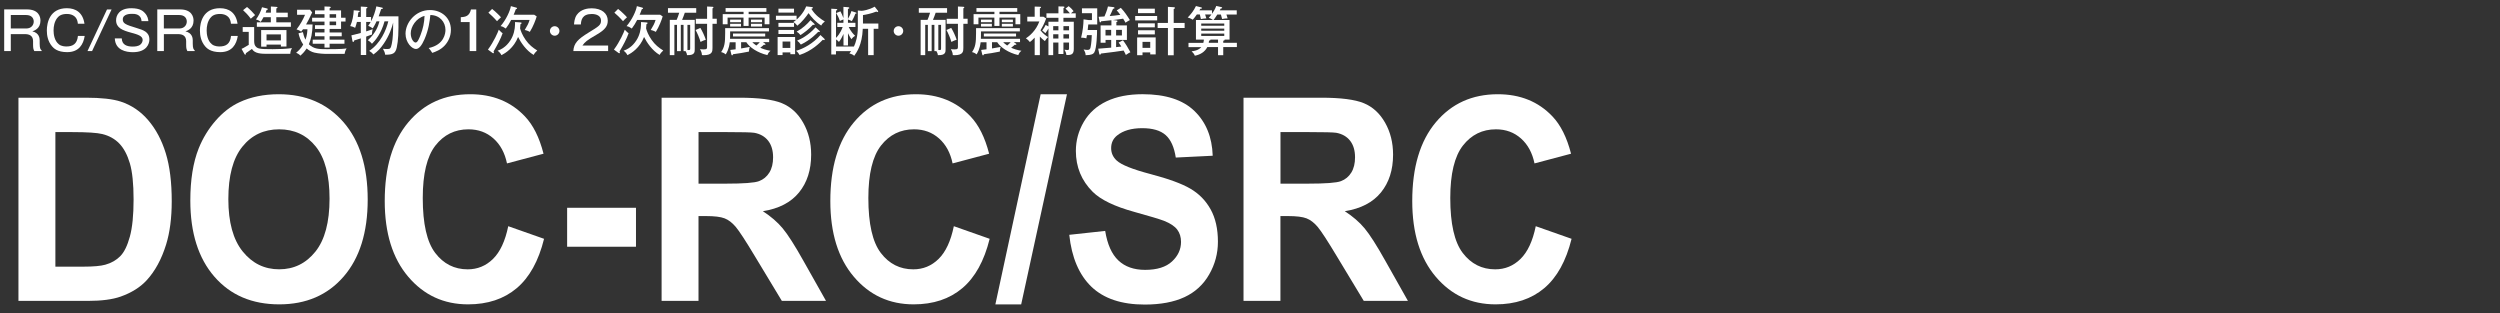
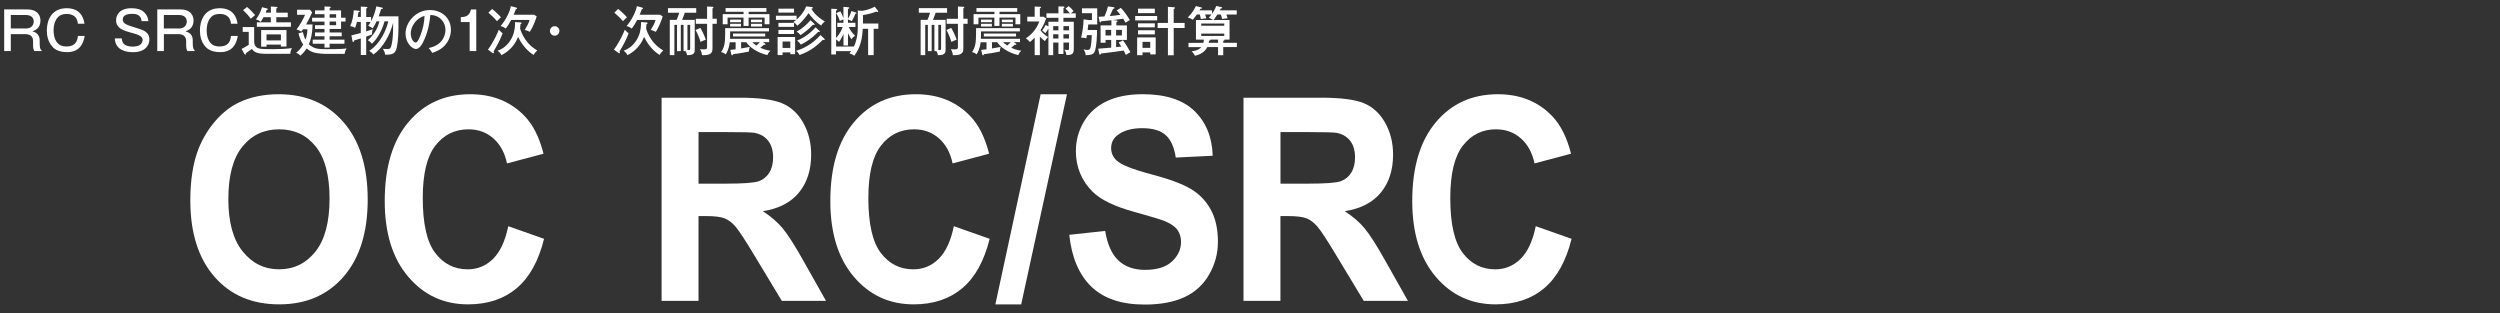
<svg xmlns="http://www.w3.org/2000/svg" version="1.1" id="レイヤー_1" x="0px" y="0px" viewBox="0 0 757.41 94.88" style="enable-background:new 0 0 757.41 94.88;" xml:space="preserve">
  <rect x="0" y="0" width="757.41" height="94.88" fill="#333333" stroke="none" />
  <style type="text/css">
	.st0{fill:#FFFFFF;}
</style>
  <g>
-     <path class="st0" d="M5.59,29.6h20.45c4.61,0,8.13,0.39,10.54,1.18c3.25,1.06,6.03,2.95,8.35,5.67c2.32,2.72,4.08,6.04,5.29,9.97   c1.21,3.93,1.81,8.78,1.81,14.55c0,5.07-0.57,9.43-1.7,13.1c-1.39,4.48-3.36,8.1-5.93,10.88c-1.94,2.1-4.56,3.74-7.86,4.91   c-2.47,0.87-5.77,1.3-9.9,1.3H5.59V29.6z M16.78,40.02v40.77h8.35c3.12,0,5.38-0.2,6.76-0.59c1.81-0.5,3.32-1.36,4.52-2.56   c1.2-1.2,2.17-3.18,2.93-5.94c0.76-2.76,1.13-6.52,1.13-11.27c0-4.76-0.38-8.41-1.13-10.96c-0.76-2.55-1.81-4.54-3.17-5.96   s-3.09-2.39-5.18-2.9c-1.56-0.39-4.62-0.59-9.18-0.59H16.78z" />
    <path class="st0" d="M57.66,60.76c0-6.27,0.84-11.53,2.53-15.79c1.26-3.13,2.98-5.95,5.16-8.44c2.18-2.49,4.57-4.34,7.16-5.54   c3.45-1.62,7.43-2.44,11.94-2.44c8.16,0,14.69,2.81,19.6,8.44c4.9,5.63,7.35,13.45,7.35,23.47c0,9.94-2.43,17.71-7.29,23.33   c-4.86,5.61-11.36,8.42-19.5,8.42c-8.24,0-14.79-2.79-19.65-8.38S57.66,70.56,57.66,60.76z M69.18,60.34   c0,6.97,1.45,12.26,4.35,15.85c2.9,3.6,6.58,5.4,11.04,5.4c4.46,0,8.12-1.78,10.98-5.35s4.29-8.92,4.29-16.06   c0-7.05-1.39-12.32-4.18-15.79c-2.78-3.47-6.48-5.21-11.09-5.21c-4.61,0-8.33,1.76-11.15,5.27C70.59,47.96,69.18,53.26,69.18,60.34   z" />
    <path class="st0" d="M153.98,68.53l10.85,3.82c-1.66,6.72-4.43,11.71-8.3,14.97c-3.87,3.26-8.77,4.89-14.72,4.89   c-7.36,0-13.4-2.79-18.14-8.38c-4.74-5.58-7.11-13.22-7.11-22.91c0-10.25,2.38-18.2,7.14-23.87s11.02-8.5,18.78-8.5   c6.78,0,12.28,2.23,16.52,6.68c2.52,2.63,4.41,6.41,5.67,11.34l-11.07,2.94c-0.66-3.19-2.02-5.71-4.1-7.56   c-2.08-1.85-4.6-2.77-7.58-2.77c-4.11,0-7.44,1.64-10,4.91c-2.56,3.28-3.84,8.58-3.84,15.92c0,7.78,1.26,13.33,3.78,16.63   c2.52,3.3,5.79,4.96,9.83,4.96c2.97,0,5.53-1.05,7.67-3.15C151.51,76.34,153.05,73.04,153.98,68.53z" />
-     <path class="st0" d="M171.82,74.75v-11.8h20.86v11.8H171.82z" />
    <path class="st0" d="M200.44,91.17V29.6h23.54c5.92,0,10.22,0.55,12.91,1.66c2.68,1.11,4.83,3.07,6.44,5.9   c1.61,2.83,2.42,6.06,2.42,9.7c0,4.62-1.22,8.43-3.67,11.44c-2.44,3.01-6.1,4.91-10.96,5.69c2.42,1.57,4.42,3.29,5.99,5.17   c1.57,1.88,3.7,5.21,6.37,9.99l6.77,12.01h-13.38l-8.09-13.4c-2.87-4.79-4.84-7.8-5.9-9.05c-1.06-1.25-2.18-2.1-3.36-2.56   s-3.06-0.69-5.63-0.69h-2.27v25.7H200.44z M211.62,55.64h8.28c5.37,0,8.72-0.25,10.05-0.76c1.33-0.5,2.38-1.37,3.14-2.6   c0.76-1.23,1.13-2.77,1.13-4.62c0-2.07-0.5-3.74-1.49-5.02c-1-1.27-2.4-2.08-4.21-2.41c-0.91-0.14-3.63-0.21-8.16-0.21h-8.73V55.64   z" />
    <path class="st0" d="M288.98,68.53l10.85,3.82c-1.66,6.72-4.43,11.71-8.3,14.97c-3.87,3.26-8.77,4.89-14.72,4.89   c-7.36,0-13.4-2.79-18.14-8.38c-4.74-5.58-7.11-13.22-7.11-22.91c0-10.25,2.38-18.2,7.14-23.87s11.02-8.5,18.78-8.5   c6.78,0,12.28,2.23,16.52,6.68c2.52,2.63,4.41,6.41,5.67,11.34l-11.07,2.94c-0.66-3.19-2.02-5.71-4.1-7.56   c-2.08-1.85-4.6-2.77-7.58-2.77c-4.11,0-7.44,1.64-10,4.91c-2.56,3.28-3.84,8.58-3.84,15.92c0,7.78,1.26,13.33,3.78,16.63   c2.52,3.3,5.79,4.96,9.83,4.96c2.97,0,5.53-1.05,7.67-3.15C286.51,76.34,288.05,73.04,288.98,68.53z" />
    <path class="st0" d="M301.56,92.22l13.72-63.66h7.97l-13.87,63.66H301.56z" />
    <path class="st0" d="M323.95,71.14l10.88-1.18c0.66,4.06,1.98,7.04,3.99,8.94c2,1.9,4.71,2.86,8.11,2.86c3.6,0,6.32-0.85,8.14-2.54   c1.83-1.69,2.74-3.67,2.74-5.94c0-1.46-0.38-2.69-1.15-3.72c-0.77-1.02-2.11-1.91-4.03-2.67c-1.31-0.5-4.3-1.4-8.96-2.69   c-6-1.65-10.2-3.68-12.62-6.09c-3.4-3.39-5.1-7.52-5.1-12.39c0-3.13,0.8-6.07,2.4-8.8s3.91-4.81,6.92-6.24s6.65-2.14,10.9-2.14   c6.95,0,12.19,1.69,15.7,5.08c3.51,3.39,5.36,7.91,5.54,13.56l-11.19,0.55c-0.48-3.16-1.51-5.44-3.08-6.82   c-1.58-1.39-3.94-2.08-7.09-2.08c-3.25,0-5.79,0.74-7.63,2.23c-1.18,0.95-1.78,2.23-1.78,3.82c0,1.46,0.55,2.7,1.66,3.74   c1.41,1.32,4.84,2.69,10.28,4.12s9.47,2.9,12.08,4.43c2.61,1.53,4.65,3.61,6.12,6.26c1.47,2.65,2.21,5.91,2.21,9.81   c0,3.53-0.88,6.83-2.65,9.91c-1.76,3.08-4.26,5.37-7.48,6.87c-3.23,1.5-7.24,2.25-12.06,2.25c-7,0-12.38-1.8-16.14-5.4   C326.92,83.26,324.68,78.02,323.95,71.14z" />
    <path class="st0" d="M376.74,91.17V29.6h23.54c5.92,0,10.22,0.55,12.91,1.66c2.68,1.11,4.83,3.07,6.44,5.9   c1.61,2.83,2.42,6.06,2.42,9.7c0,4.62-1.22,8.43-3.67,11.44c-2.44,3.01-6.1,4.91-10.96,5.69c2.42,1.57,4.42,3.29,5.99,5.17   c1.57,1.88,3.7,5.21,6.37,9.99l6.77,12.01h-13.38l-8.09-13.4c-2.87-4.79-4.84-7.8-5.9-9.05c-1.06-1.25-2.18-2.1-3.36-2.56   s-3.06-0.69-5.63-0.69h-2.27v25.7H376.74z M387.93,55.64h8.28c5.37,0,8.72-0.25,10.05-0.76c1.33-0.5,2.38-1.37,3.14-2.6   c0.76-1.23,1.13-2.77,1.13-4.62c0-2.07-0.5-3.74-1.49-5.02c-1-1.27-2.4-2.08-4.21-2.41c-0.91-0.14-3.63-0.21-8.16-0.21h-8.73V55.64   z" />
    <path class="st0" d="M465.28,68.53l10.85,3.82c-1.66,6.72-4.43,11.71-8.3,14.97c-3.87,3.26-8.77,4.89-14.72,4.89   c-7.36,0-13.4-2.79-18.14-8.38c-4.74-5.58-7.11-13.22-7.11-22.91c0-10.25,2.38-18.2,7.14-23.87s11.02-8.5,18.78-8.5   c6.78,0,12.28,2.23,16.52,6.68c2.52,2.63,4.41,6.41,5.67,11.34l-11.07,2.94c-0.66-3.19-2.02-5.71-4.1-7.56   c-2.08-1.85-4.6-2.77-7.58-2.77c-4.11,0-7.44,1.64-10,4.91c-2.56,3.28-3.84,8.58-3.84,15.92c0,7.78,1.26,13.33,3.78,16.63   c2.52,3.3,5.79,4.96,9.83,4.96c2.97,0,5.53-1.05,7.67-3.15C462.81,76.34,464.35,73.04,465.28,68.53z" />
  </g>
  <g>
    <path class="st0" d="M8.16,2.85c3.51,0,4.1,2.18,4.1,3.38c0,2.42-1.82,3.04-2.46,3.27c2.02,0.45,2.22,2.02,2.22,2.69v1.07   c0,1.54,0.32,1.78,0.59,2v0.21h-2.22c-0.24-0.5-0.37-0.75-0.37-1.92v-1.1c0-1.63-1.15-2.11-2.4-2.11H3.27v5.14h-2V2.85H8.16z    M3.27,4.55v4.08h4.69c1.49,0,2.26-1.04,2.26-2.1c0-0.98-0.62-1.98-2.3-1.98H3.27z" />
    <path class="st0" d="M23.59,7.21c-0.21-2.85-2.56-2.98-3.35-2.98c-1.54,0-2.38,0.53-2.91,1.23c-0.86,1.12-1.1,2.54-1.1,3.79   c0,1.1,0.24,3.12,1.62,4.19c0.78,0.61,1.86,0.64,2.3,0.64c1.79,0,3.23-0.7,3.46-3.19h2.05c-0.4,2.56-1.74,4.91-5.31,4.91   c-3.04,0-4.13-1.26-4.56-1.74c-1.31-1.52-1.6-3.39-1.6-4.82c0-2.35,0.88-6.75,6.07-6.75c2.72,0,4.85,1.34,5.33,4.71H23.59z" />
-     <path class="st0" d="M33.81,2.85L27.9,15.47h-1.39l5.91-12.61H33.81z" />
    <path class="st0" d="M42.88,6.42c-0.13-2.18-2.05-2.23-2.83-2.23c-0.58,0-2.85,0-2.85,1.7c0,1.2,0.86,1.6,4.07,2.56   c2.11,0.64,3.99,1.2,3.99,3.52c0,1.25-0.78,3.84-4.99,3.84c-2.06,0-5.35-0.59-5.49-4.18h2.11c0.05,1.92,1.52,2.48,3.3,2.48   c0.64,0,1.67-0.06,2.31-0.58c0.48-0.38,0.72-1.01,0.72-1.41c0-1.18-1.34-1.65-3.5-2.22c-2.59-0.7-4.55-1.44-4.55-3.78   c0-1.47,0.98-3.63,4.59-3.63c2.77,0,3.63,0.93,4.1,1.42c0.91,0.98,1.02,1.89,1.1,2.5H42.88z" />
    <path class="st0" d="M54.54,2.85c3.51,0,4.1,2.18,4.1,3.38c0,2.42-1.82,3.04-2.46,3.27c2.02,0.45,2.22,2.02,2.22,2.69v1.07   c0,1.54,0.32,1.78,0.59,2v0.21h-2.22c-0.24-0.5-0.37-0.75-0.37-1.92v-1.1c0-1.63-1.15-2.11-2.4-2.11h-4.35v5.14h-2V2.85H54.54z    M49.64,4.55v4.08h4.69c1.49,0,2.26-1.04,2.26-2.1c0-0.98-0.62-1.98-2.3-1.98H49.64z" />
    <path class="st0" d="M69.97,7.21c-0.21-2.85-2.56-2.98-3.35-2.98c-1.54,0-2.38,0.53-2.91,1.23c-0.86,1.12-1.1,2.54-1.1,3.79   c0,1.1,0.24,3.12,1.62,4.19c0.78,0.61,1.86,0.64,2.3,0.64c1.79,0,3.23-0.7,3.46-3.19h2.05c-0.4,2.56-1.74,4.91-5.31,4.91   c-3.04,0-4.13-1.26-4.56-1.74c-1.31-1.52-1.6-3.39-1.6-4.82c0-2.35,0.88-6.75,6.07-6.75c2.72,0,4.85,1.34,5.33,4.71H69.97z" />
    <path class="st0" d="M77,8.21v4.21c0,0.94,0.24,1.36,0.37,1.52c0.61,0.82,1.15,0.96,5.22,0.96c1.86,0,4.07-0.08,5.87-0.32   c-0.34,0.64-0.48,1.02-0.51,1.73h-6.99c-1.73,0-3.83-0.05-4.63-1.49c-1.36,0.98-1.5,1.07-1.84,1.3c-0.02,0.32-0.02,0.45-0.21,0.45   c-0.11,0-0.22-0.19-0.24-0.22l-0.86-1.54c0.46-0.19,0.58-0.27,2.18-1.22V9.65h-1.83V8.21H77z M74.84,2.12   c0.77,0.59,2.13,2.03,2.45,2.45c-0.11,0.08-1.12,0.93-1.31,1.1c-0.69-0.99-1.73-2.05-2.34-2.59L74.84,2.12z M82.05,1.97l1.68,0.11   c0.11,0,0.34,0.05,0.34,0.19S84,2.45,83.71,2.56v1.28h3.47v1.38h-3.47v1.55h4.42v1.34H77.82V6.77h4.23V5.22h-2.22   c-0.42,0.78-0.62,1.1-0.86,1.42c-0.5-0.51-1.18-0.69-1.42-0.74c0.77-1.04,1.47-2.37,1.83-3.71l1.5,0.37   c0.11,0.03,0.26,0.1,0.26,0.21c0,0.19-0.22,0.24-0.38,0.27c-0.08,0.27-0.14,0.45-0.27,0.8h1.58V1.97z M80.75,13.51v0.62h-1.63V9.11   h7.67v4.98H85.1v-0.58H80.75z M85.1,12.23v-1.81h-4.35v1.81H85.1z" />
    <path class="st0" d="M94.7,7.41c-0.06,2.67-0.45,4.43-1.12,6c1.5,1.46,2.98,1.49,5.49,1.49c4.47,0,5.3-0.13,5.94-0.24   c-0.45,0.7-0.59,1.49-0.61,1.66h-5.95c-0.14,0-1.76-0.05-3.2-0.38c-0.86-0.21-1.65-0.64-2.34-1.26c-0.72,1.1-1.42,1.76-1.89,2.18   c-0.48-0.5-0.88-0.7-1.3-0.88c0.66-0.54,1.44-1.26,2.14-2.48c-0.83-1.23-1.18-2.31-1.42-3.41l1.33-0.35   c0.08,0.38,0.29,1.39,0.78,2.29c0.5-1.34,0.56-2.5,0.59-3.17h-1.33c-0.22,0.3-0.38,0.51-0.58,0.74c-0.46-0.37-0.88-0.54-1.39-0.69   c1.22-1.58,1.95-2.98,2.58-4.43h-2.42V2.95h3.91l0.67,0.8c-0.72,1.63-1.3,2.69-1.86,3.67H94.7z M98.31,8.77h-2.88V7.64h2.88v-1.1   h-3.75V5.38h3.75V4.31h-2.87V3.16h2.87v-1.2l1.6,0.06c0.1,0,0.29,0.08,0.29,0.22s-0.11,0.19-0.34,0.27v0.64h3.47v2.23h1.36v1.15   h-1.36v2.24h-3.47v1.06h3.67v1.15h-3.67v1.04h4.5v1.22h-4.5v1.18h-1.55v-1.18h-3.57v-1.22h3.57v-1.04h-2.87V9.83h2.87V8.77z    M99.86,4.31v1.07h1.97V4.31H99.86z M99.86,6.53v1.1h1.97v-1.1H99.86z" />
    <path class="st0" d="M114.08,6.45c-0.03,0.08-0.45,1.04-1.15,2.15c-0.59-0.42-0.77-0.51-1.38-0.78c0.4-0.54,0.56-0.83,0.75-1.17   h-1.36v2.86c0.51-0.16,0.8-0.26,1.97-0.66c-0.18,0.64-0.19,0.9-0.21,1.6c-0.27,0.1-1.5,0.56-1.76,0.64v5.57h-1.63v-5.03   c-0.22,0.06-1.62,0.5-2,0.62c-0.03,0.18-0.11,0.46-0.29,0.46c-0.18,0-0.22-0.16-0.24-0.27l-0.32-1.74   c0.56-0.11,0.83-0.18,2.85-0.72V6.65h-1.17c-0.22,0.83-0.3,1.1-0.54,1.78c-0.46-0.26-0.94-0.43-1.49-0.53   c0.69-1.52,0.99-3.27,1.06-4.79l1.49,0.14c0.18,0.02,0.32,0.03,0.32,0.19s-0.26,0.26-0.43,0.32c-0.02,0.21-0.14,1.18-0.16,1.38   h0.93V1.99l1.6,0.1c0.22,0.02,0.4,0.02,0.4,0.18c0,0.14-0.21,0.24-0.37,0.32v2.56h1.47v1.31c0.74-1.34,1.31-3.12,1.6-4.53   l1.71,0.37c0.1,0.02,0.26,0.06,0.26,0.21c0,0.16-0.13,0.19-0.51,0.24c-0.26,0.85-0.3,0.96-0.75,2.19h5.99   c0.05,5.15-0.06,7.28-0.5,9.38c-0.4,1.9-1.2,2.26-3.52,2.26c-0.14-0.77-0.22-0.98-0.69-1.81c0.48,0.08,0.99,0.08,1.42,0.08   c0.75,0,0.98-0.18,1.26-1.54c0.38-1.75,0.4-3.62,0.42-6.48c-0.29,1.31-1.18,3.99-2.85,6.4c-0.99,1.46-1.71,2.21-3.11,3.27   c-0.45-0.51-0.7-0.72-1.3-1.09c3.44-2.24,5.17-6.34,5.79-8.95h-1.14c-1.01,3.73-2.85,5.87-3.81,6.8c-0.43-0.51-0.61-0.66-1.25-1.07   c2.43-2.19,3.17-4.4,3.52-5.73H114.08z" />
    <path class="st0" d="M129.87,14.55c4.77-0.99,5.09-4.56,5.09-5.49c0-2.4-1.76-4.5-4.58-4.51c-0.18,1.84-0.53,4.48-1.76,7.31   c-0.86,1.97-1.7,2.98-2.61,2.98c-1.2,0-3.15-1.92-3.15-4.63c0-3.36,3.01-7.17,7.41-7.17c3.38,0,6.34,2.26,6.34,6   c0,2.08-0.91,3.7-1.87,4.74c-1.26,1.36-2.8,1.9-3.78,2.24C130.51,15.27,130.19,14.91,129.87,14.55z M124.44,10.1   c0,1.6,0.85,2.79,1.47,2.79c0.61,0,1.07-1.22,1.49-2.26c0.75-1.94,1.15-3.75,1.22-5.81C126.09,5.46,124.44,8.07,124.44,10.1z" />
    <path class="st0" d="M144.29,15.47h-2V6.69h-2.69V5.21c1.5-0.08,2.61-0.34,3.09-2.35h1.6V15.47z" />
    <path class="st0" d="M147.83,15.03c1.81-2.45,3.01-5.23,3.28-6.03c0.74,0.78,0.94,0.93,1.17,1.06c-0.54,1.63-1.73,3.81-2.75,5.52   c0.06,0.14,0.11,0.26,0.11,0.37c0,0.13-0.11,0.18-0.18,0.18c-0.13,0-0.19-0.05-0.3-0.13L147.83,15.03z M149.09,2.71   c0.86,0.66,2.32,2.05,2.69,2.53c-0.64,0.59-0.86,0.8-1.2,1.18c-1.06-1.2-1.89-1.95-2.62-2.58L149.09,2.71z M157.61,6.79   c0.27,0.02,0.42,0.06,0.42,0.21c0,0.11-0.11,0.24-0.35,0.34c-0.02,0.43-0.05,0.72-0.11,1.25c0.16,0.66,0.62,1.98,1.65,3.46   c1.09,1.55,2.19,2.4,3.55,3.25c-0.54,0.53-0.77,0.74-1.1,1.34c-2.24-1.3-3.91-3.81-4.71-5.44c-1.31,3.35-3.81,4.9-5.03,5.52   c-0.34-0.62-0.58-0.9-1.18-1.36c2.35-0.75,3.84-2.75,4.51-4.31c0.78-1.79,0.78-3.36,0.78-4.37L157.61,6.79z M156.33,2.28   c0.19,0.05,0.32,0.1,0.32,0.26c0,0.11-0.14,0.18-0.38,0.26c-0.35,0.98-0.53,1.39-0.66,1.67h6.24l0.75,0.5   c-0.26,0.94-1.09,3.15-2.08,4.69c-0.67-0.38-1.3-0.53-1.54-0.58c0.75-1.23,1.14-1.94,1.47-3.04h-5.59   c-0.56,1.07-0.83,1.54-1.62,2.61c-0.61-0.42-0.91-0.59-1.58-0.74c1.67-1.95,2.88-4.59,3.12-6.05L156.33,2.28z" />
    <path class="st0" d="M169.49,9.38c0,0.8-0.67,1.44-1.44,1.44c-0.77,0-1.44-0.64-1.44-1.44c0-0.82,0.67-1.44,1.44-1.44   C168.82,7.94,169.49,8.57,169.49,9.38z" />
-     <path class="st0" d="M184.25,15.47H173.7c0.14-2.35,1.34-3.59,4.63-5.6c3.14-1.92,3.76-2.31,3.76-3.63c0-1.42-1.33-2-2.8-2   c-2.88,0-3.23,1.79-3.31,3.17h-2.07c0.05-0.61,0.14-1.92,0.83-2.9c1.23-1.74,3.33-2,4.51-2c3.03,0,4.88,1.54,4.88,3.75   c0,1.62-0.78,2.74-3.36,4.23c-3.03,1.76-3.52,2.19-4.31,3.3h7.78V15.47z" />
    <path class="st0" d="M186,15.03c1.81-2.45,3.01-5.23,3.28-6.03c0.74,0.78,0.94,0.93,1.17,1.06c-0.54,1.63-1.73,3.81-2.75,5.52   c0.06,0.14,0.11,0.26,0.11,0.37c0,0.13-0.11,0.18-0.18,0.18c-0.13,0-0.19-0.05-0.3-0.13L186,15.03z M187.26,2.71   c0.86,0.66,2.32,2.05,2.69,2.53c-0.64,0.59-0.86,0.8-1.2,1.18c-1.06-1.2-1.89-1.95-2.62-2.58L187.26,2.71z M195.78,6.79   c0.27,0.02,0.42,0.06,0.42,0.21c0,0.11-0.11,0.24-0.35,0.34c-0.02,0.43-0.05,0.72-0.11,1.25c0.16,0.66,0.62,1.98,1.65,3.46   c1.09,1.55,2.19,2.4,3.55,3.25c-0.54,0.53-0.77,0.74-1.1,1.34c-2.24-1.3-3.91-3.81-4.71-5.44c-1.31,3.35-3.81,4.9-5.03,5.52   c-0.34-0.62-0.58-0.9-1.18-1.36c2.35-0.75,3.84-2.75,4.51-4.31c0.78-1.79,0.78-3.36,0.78-4.37L195.78,6.79z M194.5,2.28   c0.19,0.05,0.32,0.1,0.32,0.26c0,0.11-0.14,0.18-0.38,0.26c-0.35,0.98-0.53,1.39-0.66,1.67h6.24l0.75,0.5   c-0.26,0.94-1.09,3.15-2.08,4.69c-0.67-0.38-1.3-0.53-1.54-0.58c0.75-1.23,1.14-1.94,1.47-3.04h-5.59   c-0.56,1.07-0.83,1.54-1.62,2.61c-0.61-0.42-0.91-0.59-1.58-0.74c1.67-1.95,2.88-4.59,3.12-6.05L194.5,2.28z" />
    <path class="st0" d="M207.09,15.5V7.53h-0.83v7.97h-1.15V7.53h-0.8v9.17h-1.39V6.02h2.08c0.21-0.46,0.56-1.34,0.78-2.16h-3.41V2.47   h8.56v1.39h-3.46c-0.3,0.9-0.42,1.18-0.82,2.16h3.83v8.92c0,0.82,0,1.87-2.34,1.76c-0.03-0.38-0.1-0.62-0.43-1.2H207.09z    M208.27,15.15c0.72,0.03,0.83,0.05,0.83-0.48V7.53h-0.83V15.15z M212.18,8.45c0.59,0.94,1.31,2.51,1.65,3.59   c-0.35,0.11-0.93,0.3-1.6,0.66c-0.26-1.01-0.98-2.72-1.5-3.62L212.18,8.45z M214.23,1.97l1.58,0.08c0.14,0,0.34,0.03,0.34,0.19   c0,0.13-0.08,0.18-0.29,0.29v3.15h1.3v1.52h-1.3v7.31c0,0.99,0,2.21-2.66,2.21c-0.21,0-0.35-0.02-0.54-0.03   c-0.03-0.61-0.14-0.99-0.58-1.81c0.16,0.03,0.56,0.08,1.04,0.08c1.01,0,1.1-0.18,1.1-0.83V7.21h-3.41V5.69h3.41V1.97z" />
    <path class="st0" d="M231.76,13.19c0.1,0.06,0.16,0.16,0.16,0.24c0,0.13-0.14,0.16-0.24,0.16c-0.08,0-0.16-0.02-0.26-0.03   c-0.34,0.34-0.5,0.45-1.09,0.9c0.69,0.32,1.71,0.7,3.12,0.93c-0.48,0.37-0.64,0.58-0.96,1.3c-3.03-0.7-5.43-2.38-6.39-3.91h-1.57   v1.9c0.37-0.05,2.19-0.38,2.61-0.46c-0.1,0.35-0.24,0.99-0.24,1.41c-1.6,0.32-3.2,0.61-4.82,0.8c-0.02,0.1-0.08,0.34-0.27,0.34   c-0.16,0-0.21-0.19-0.24-0.3l-0.32-1.34c0.43-0.05,0.83-0.08,1.62-0.19v-2.14h-1.78c-0.26,2.14-0.93,3.22-1.22,3.68   c-0.21-0.18-0.61-0.51-1.39-0.7c1.04-1.52,1.22-2.87,1.22-5.76V8.52h13.27v0.99H221.2v1.14c0,0.11-0.03,0.94-0.03,1.1h11.86v1.02   h-1.89L231.76,13.19z M226.8,4.29h6.31v3.07h-1.46V5.33h-4.85v2.53h-1.54V5.33h-4.83v2.03h-1.47V4.29h6.31V3.57h-5.44V2.45h12.36   v1.12h-5.38V4.29z M224.5,5.93v0.8h-3.3v-0.8H224.5z M224.5,7.21v0.82h-3.3V7.21H224.5z M231.83,10.17v0.88h-9.76v-0.88H231.83z    M230.87,5.93v0.8h-3.35v-0.8H230.87z M230.87,7.21v0.82h-3.35V7.21H230.87z M227.92,12.78c0.24,0.24,0.58,0.58,1.22,1.01   c0.45-0.37,0.74-0.64,1.06-1.01H227.92z" />
    <path class="st0" d="M245.91,2.13c0.13,0.02,0.37,0.05,0.37,0.22c0,0.16-0.1,0.19-0.46,0.32c1.1,1.94,2.99,3.19,4.08,3.84   c-0.35,0.24-0.82,0.67-1.1,1.23c-1.81-1.17-2.93-2.5-3.84-3.76c-0.74,1.1-1.97,2.64-3.39,3.81c-0.35-0.46-0.66-0.77-1.2-1.12   c0.37-0.26,0.56-0.4,0.86-0.66h-6.15V4.76h6.26v1.17c0.27-0.24,1.97-1.7,2.91-4L245.91,2.13z M237.09,15.87v0.82h-1.5v-5.49h5.3   v5.23h-1.44v-0.56H237.09z M240.56,2.63v1.18h-4.72V2.63H240.56z M240.56,6.92v1.22h-4.72V6.92H240.56z M240.56,9.06v1.25h-4.72   V9.06H240.56z M239.44,14.52v-1.94h-2.35v1.94H239.44z M249.73,11.72c0.05,0.05,0.13,0.14,0.13,0.26c0,0.14-0.11,0.18-0.21,0.18   c-0.08,0-0.19-0.05-0.37-0.11c-0.85,0.88-3.28,3.38-7.04,4.61c-0.21-0.4-0.59-0.91-1.07-1.26c2.24-0.62,5.2-2.24,7.4-4.79   L249.73,11.72z M246.64,7.13c0.08,0.08,0.16,0.18,0.16,0.29c0,0.14-0.11,0.16-0.19,0.16c-0.06,0-0.13-0.02-0.3-0.1   c-1.39,1.49-2.58,2.35-3.79,3.15c-0.42-0.51-0.66-0.74-1.17-1.04c1.74-0.94,3.23-2.3,4.19-3.47L246.64,7.13z M248.21,9.29   c0.06,0.05,0.18,0.16,0.18,0.27c0,0.08-0.06,0.14-0.16,0.14c-0.06,0-0.14-0.02-0.35-0.06c-0.18,0.18-2.14,2.38-5.25,3.87   c-0.37-0.54-0.69-0.85-1.14-1.2c0.99-0.4,3.44-1.57,5.59-4.03L248.21,9.29z" />
    <path class="st0" d="M264.64,16.71h-1.63V8.73h-1.62c-0.19,4.88-1.86,7.15-2.59,8.18c-0.43-0.37-0.75-0.54-1.46-0.74   c0.22-0.29,0.34-0.42,0.51-0.67h-4.58v1.01h-1.42V2.64l1.44,0.08c0.13,0,0.37,0.02,0.37,0.22c0,0.14-0.16,0.21-0.38,0.27v8.26   c0.26-0.24,1.34-1.36,2.02-3.3h-1.63V6.9h1.86V5.89c-0.74,0.3-0.82,0.34-1.1,0.45c-0.18-0.69-0.66-1.71-1.09-2.39l1.28-0.51   c0.34,0.62,0.59,1.17,0.91,2.05V2.08l1.46,0.11c0.11,0.02,0.32,0.05,0.32,0.24c0,0.16-0.24,0.22-0.42,0.27v3.04   c0.34-0.58,0.77-1.46,1.06-2.39l1.25,0.4c0.08,0.03,0.29,0.1,0.29,0.22c0,0.14-0.16,0.18-0.35,0.18c-0.32,0.98-0.93,2.02-1.07,2.26   c-0.26-0.14-0.48-0.29-1.17-0.51V6.9h2.26v1.28h-2.03c0.62,1.33,1.47,2.24,1.94,2.66c-0.38,0.21-0.8,0.58-1.1,1.04   c-0.5-0.61-0.98-1.65-1.06-1.82v3.71h-1.36v-3.49c-0.37,0.86-0.82,1.7-1.39,2.43c-0.13-0.16-0.3-0.4-0.85-0.77v2.15h5.41   c0.56-1.17,1.17-3.15,1.17-5.81V3.17l1.12,0.11c0.37,0,2.22-0.26,3.99-1.26l0.93,1.18c0.08,0.11,0.13,0.18,0.13,0.26   c0,0.13-0.08,0.19-0.21,0.19c-0.08,0-0.24-0.06-0.37-0.14c-1.6,0.62-2.93,0.88-4.03,1.06v2.56h4.66v1.6h-1.42V16.71z" />
-     <path class="st0" d="M273.64,9.38c0,0.8-0.67,1.44-1.44,1.44c-0.77,0-1.44-0.64-1.44-1.44c0-0.82,0.67-1.44,1.44-1.44   C272.97,7.94,273.64,8.57,273.64,9.38z" />
    <path class="st0" d="M283.09,15.5V7.53h-0.83v7.97h-1.15V7.53h-0.8v9.17h-1.39V6.02h2.08c0.21-0.46,0.56-1.34,0.78-2.16h-3.41V2.47   h8.56v1.39h-3.46c-0.3,0.9-0.42,1.18-0.82,2.16h3.83v8.92c0,0.82,0,1.87-2.34,1.76c-0.03-0.38-0.1-0.62-0.43-1.2H283.09z    M284.28,15.15c0.72,0.03,0.83,0.05,0.83-0.48V7.53h-0.83V15.15z M288.18,8.45c0.59,0.94,1.31,2.51,1.65,3.59   c-0.35,0.11-0.93,0.3-1.6,0.66c-0.26-1.01-0.98-2.72-1.5-3.62L288.18,8.45z M290.23,1.97l1.58,0.08c0.14,0,0.34,0.03,0.34,0.19   c0,0.13-0.08,0.18-0.29,0.29v3.15h1.3v1.52h-1.3v7.31c0,0.99,0,2.21-2.66,2.21c-0.21,0-0.35-0.02-0.54-0.03   c-0.03-0.61-0.14-0.99-0.58-1.81c0.16,0.03,0.56,0.08,1.04,0.08c1.01,0,1.1-0.18,1.1-0.83V7.21h-3.41V5.69h3.41V1.97z" />
    <path class="st0" d="M307.77,13.19c0.1,0.06,0.16,0.16,0.16,0.24c0,0.13-0.14,0.16-0.24,0.16c-0.08,0-0.16-0.02-0.26-0.03   c-0.34,0.34-0.5,0.45-1.09,0.9c0.69,0.32,1.71,0.7,3.12,0.93c-0.48,0.37-0.64,0.58-0.96,1.3c-3.03-0.7-5.43-2.38-6.39-3.91h-1.57   v1.9c0.37-0.05,2.19-0.38,2.61-0.46c-0.1,0.35-0.24,0.99-0.24,1.41c-1.6,0.32-3.2,0.61-4.82,0.8c-0.02,0.1-0.08,0.34-0.27,0.34   c-0.16,0-0.21-0.19-0.24-0.3l-0.32-1.34c0.43-0.05,0.83-0.08,1.62-0.19v-2.14h-1.78c-0.26,2.14-0.93,3.22-1.22,3.68   c-0.21-0.18-0.61-0.51-1.39-0.7c1.04-1.52,1.22-2.87,1.22-5.76V8.52h13.27v0.99H297.2v1.14c0,0.11-0.03,0.94-0.03,1.1h11.86v1.02   h-1.89L307.77,13.19z M302.8,4.29h6.31v3.07h-1.46V5.33h-4.85v2.53h-1.54V5.33h-4.83v2.03h-1.47V4.29h6.31V3.57h-5.44V2.45h12.36   v1.12h-5.38V4.29z M300.5,5.93v0.8h-3.3v-0.8H300.5z M300.5,7.21v0.82h-3.3V7.21H300.5z M307.83,10.17v0.88h-9.76v-0.88H307.83z    M306.87,5.93v0.8h-3.35v-0.8H306.87z M306.87,7.21v0.82h-3.35V7.21H306.87z M303.92,12.78c0.24,0.24,0.58,0.58,1.22,1.01   c0.45-0.37,0.74-0.64,1.06-1.01H303.92z" />
    <path class="st0" d="M315.04,16.7h-1.57v-5.3c-0.75,0.8-1.07,1.04-1.46,1.34c-0.14-0.18-0.61-0.75-1.2-1.12   c1.02-0.66,3.06-2.31,4.07-5.12h-3.65V5.06h2.24V1.99l1.55,0.05c0.26,0,0.37,0.02,0.37,0.16s-0.03,0.16-0.35,0.35v2.51h1.09   l0.82,0.54c-0.48,1.42-1.25,2.83-1.73,3.57c0.77,0.98,1.47,1.54,2.32,2.06c-0.38,0.35-0.64,0.67-0.98,1.23   c-0.75-0.59-1.14-0.98-1.52-1.38V16.7z M323.77,1.86c0.58,0.46,1.07,0.96,1.5,1.52c-0.37,0.24-0.51,0.37-0.8,0.66h1.44V5.4h-3.73   v1.18h3.14v8.26c0,1.6-0.72,1.89-2.24,1.82c-0.03-0.34-0.18-1.02-0.61-1.6c0.29,0.05,0.64,0.1,0.9,0.1c0.51,0,0.51-0.19,0.51-0.61   v-1.66h-1.7v3.47h-1.52v-3.47h-1.58v3.81h-1.44V8.61c-0.19,0.38-0.54,0.98-0.93,1.46c-0.26-0.29-0.64-0.61-0.96-0.82   c0.48-0.61,0.86-1.31,1.04-1.7l0.85,0.46V6.58h3.03V5.4h-3.63V4.04h3.63v-2.1l1.5,0.03c0.24,0,0.32,0.08,0.32,0.21   c0,0.13-0.06,0.18-0.3,0.3v1.55h1.95c-0.48-0.61-0.82-0.94-1.34-1.41L323.77,1.86z M320.66,7.91h-1.58v1.28h1.58V7.91z    M320.66,10.39h-1.58v1.28h1.58V10.39z M322.18,9.19h1.7V7.91h-1.7V9.19z M322.18,11.67h1.7v-1.28h-1.7V11.67z" />
    <path class="st0" d="M332.37,9.08c0.02,0.85-0.1,5.6-0.85,6.82c-0.27,0.42-0.82,0.82-2.61,0.82c-0.03-0.64-0.21-1.09-0.62-1.73   c0.59,0.1,0.86,0.13,1.14,0.13c0.53,0,0.83-0.13,0.96-0.72c0.27-1.28,0.37-2.99,0.38-3.76h-1.46c-0.1,0.66-0.13,0.74-0.19,0.99   c-0.3-0.13-1.28-0.26-1.58-0.22c0.54-2.16,0.69-3.84,0.74-5.55l1.47,0.21h1.07V3.99h-3.03V2.52h4.63v4.9h-2.71   c-0.02,0.4-0.05,0.7-0.18,1.66H332.37z M338.22,6.2c0.1,0.02,0.35,0.05,0.35,0.21c0,0.13-0.1,0.22-0.35,0.29V7.7h3.19v4.39h-3.27   v2.19c0.94-0.1,1.07-0.11,1.58-0.18c-0.4-0.66-0.61-0.93-0.82-1.2l1.31-0.7c0.86,1.12,1.54,2.27,2.26,3.62   c-0.22,0.11-0.8,0.4-1.38,0.83c-0.11-0.27-0.24-0.56-0.67-1.34c-0.96,0.16-3.95,0.58-6.87,0.91c-0.03,0.1-0.1,0.35-0.3,0.35   c-0.13,0-0.21-0.16-0.22-0.27l-0.32-1.55c1.23-0.08,1.5-0.1,3.94-0.32v-2.34h-1.71v0.85h-1.5V7.7h3.28V6.13   c-0.5,0.05-2.67,0.27-3.12,0.32c0,0.18-0.1,0.32-0.27,0.32c-0.14,0-0.18-0.16-0.21-0.29l-0.27-1.39c1.07-0.05,1.44-0.08,1.76-0.1   c0.11-0.24,0.85-1.97,1.06-3.03l1.65,0.19c0.26,0.03,0.34,0.19,0.34,0.26c0,0.19-0.27,0.24-0.45,0.26   c-0.45,1.06-0.51,1.17-1.01,2.19c0.86-0.06,2.38-0.22,3.22-0.37c-0.54-0.74-0.83-1.06-1.1-1.34l1.25-0.78   c1.2,1.3,1.84,2.26,2.74,3.71c-0.32,0.14-1.04,0.59-1.34,0.8c-0.11-0.24-0.22-0.5-0.71-1.23c-0.46,0.08-1.38,0.24-3.1,0.43   L338.22,6.2z M334.93,9.05v1.7h1.71v-1.7H334.93z M338.14,9.05v1.7h1.76v-1.7H338.14z" />
    <path class="st0" d="M350.58,4.84v1.34h-6.66V4.84H350.58z M350.13,11.34v5.14h-1.65v-0.61h-2.34v0.86h-1.63v-5.39H350.13z    M349.87,2.63v1.34h-5.09V2.63H349.87z M349.87,7.06v1.22h-5.09V7.06H349.87z M349.87,9.17v1.26h-5.09V9.17H349.87z M346.14,12.68   v1.82h2.34v-1.82H346.14z M358.9,6.95v1.54h-3.31v8.26h-1.75V8.49h-3.12V6.95h3.12V2.07l1.75,0.11c0.19,0.02,0.38,0.05,0.38,0.22   c0,0.16-0.06,0.19-0.38,0.32v4.23H358.9z" />
-     <path class="st0" d="M368.81,4.39c-0.61,1.01-0.96,1.42-1.17,1.67h4.87v5.94h-1.49c0.08,0.24-0.27,0.32-0.42,0.35v0.62h4.13v1.3   h-4.13v2.45h-1.58v-2.45h-3.25c-0.74,1.46-2.16,2.31-3.78,2.61c-0.18-0.5-0.56-0.96-0.98-1.34c1.71-0.16,2.54-0.8,2.95-1.26h-3.89   v-1.3h4.5c0.14-0.51,0.16-0.83,0.16-0.98h-2.4V6.05h5.14c-0.22-0.18-0.7-0.48-1.26-0.64c0.27-0.3,0.5-0.58,0.82-1.02h-1.92   c0.21,0.62,0.3,0.94,0.37,1.18c-0.77,0.05-1.09,0.08-1.65,0.21c-0.13-0.7-0.19-0.96-0.32-1.39h-0.91   c-0.69,0.99-0.99,1.31-1.25,1.58c-0.26-0.16-0.67-0.43-1.52-0.67c0.83-0.83,1.82-2,2.5-3.47l1.57,0.4   c0.11,0.03,0.24,0.06,0.24,0.21c0,0.21-0.3,0.21-0.48,0.21c-0.1,0.21-0.14,0.27-0.26,0.48h3.79v1.04c0.26-0.35,0.91-1.28,1.3-2.37   l1.46,0.34c0.11,0.03,0.32,0.06,0.32,0.21c0,0.19-0.26,0.24-0.46,0.26c-0.13,0.3-0.18,0.38-0.26,0.53h5.14v1.26h-3.14   c0.03,0.1,0.24,0.61,0.37,1.17c-0.37,0-1.14,0.05-1.66,0.19c-0.11-0.5-0.21-0.83-0.37-1.36H368.81z M363.93,7.8h6.98V7.14h-6.98   V7.8z M370.91,8.66h-6.98v0.66h6.98V8.66z M370.91,10.18h-6.98v0.7h6.98V10.18z M369.02,11.99h-2.34c0.03,0.03,0.05,0.06,0.05,0.1   c0,0.14-0.3,0.21-0.43,0.22c-0.02,0.21-0.03,0.38-0.1,0.66h2.82V11.99z" />
+     <path class="st0" d="M368.81,4.39c-0.61,1.01-0.96,1.42-1.17,1.67h4.87v5.94h-1.49c0.08,0.24-0.27,0.32-0.42,0.35v0.62h4.13v1.3   h-4.13v2.45h-1.58v-2.45h-3.25c-0.74,1.46-2.16,2.31-3.78,2.61c-0.18-0.5-0.56-0.96-0.98-1.34c1.71-0.16,2.54-0.8,2.95-1.26h-3.89   v-1.3h4.5c0.14-0.51,0.16-0.83,0.16-0.98h-2.4V6.05h5.14c-0.22-0.18-0.7-0.48-1.26-0.64c0.27-0.3,0.5-0.58,0.82-1.02h-1.92   c0.21,0.62,0.3,0.94,0.37,1.18c-0.77,0.05-1.09,0.08-1.65,0.21c-0.13-0.7-0.19-0.96-0.32-1.39h-0.91   c-0.69,0.99-0.99,1.31-1.25,1.58c-0.26-0.16-0.67-0.43-1.52-0.67c0.83-0.83,1.82-2,2.5-3.47l1.57,0.4   c0.11,0.03,0.24,0.06,0.24,0.21c0,0.21-0.3,0.21-0.48,0.21c-0.1,0.21-0.14,0.27-0.26,0.48h3.79v1.04c0.26-0.35,0.91-1.28,1.3-2.37   l1.46,0.34c0.11,0.03,0.32,0.06,0.32,0.21c0,0.19-0.26,0.24-0.46,0.26c-0.13,0.3-0.18,0.38-0.26,0.53h5.14v1.26h-3.14   c0.03,0.1,0.24,0.61,0.37,1.17c-0.37,0-1.14,0.05-1.66,0.19c-0.11-0.5-0.21-0.83-0.37-1.36H368.81z M363.93,7.8h6.98V7.14h-6.98   V7.8z M370.91,8.66h-6.98v0.66V8.66z M370.91,10.18h-6.98v0.7h6.98V10.18z M369.02,11.99h-2.34c0.03,0.03,0.05,0.06,0.05,0.1   c0,0.14-0.3,0.21-0.43,0.22c-0.02,0.21-0.03,0.38-0.1,0.66h2.82V11.99z" />
  </g>
</svg>